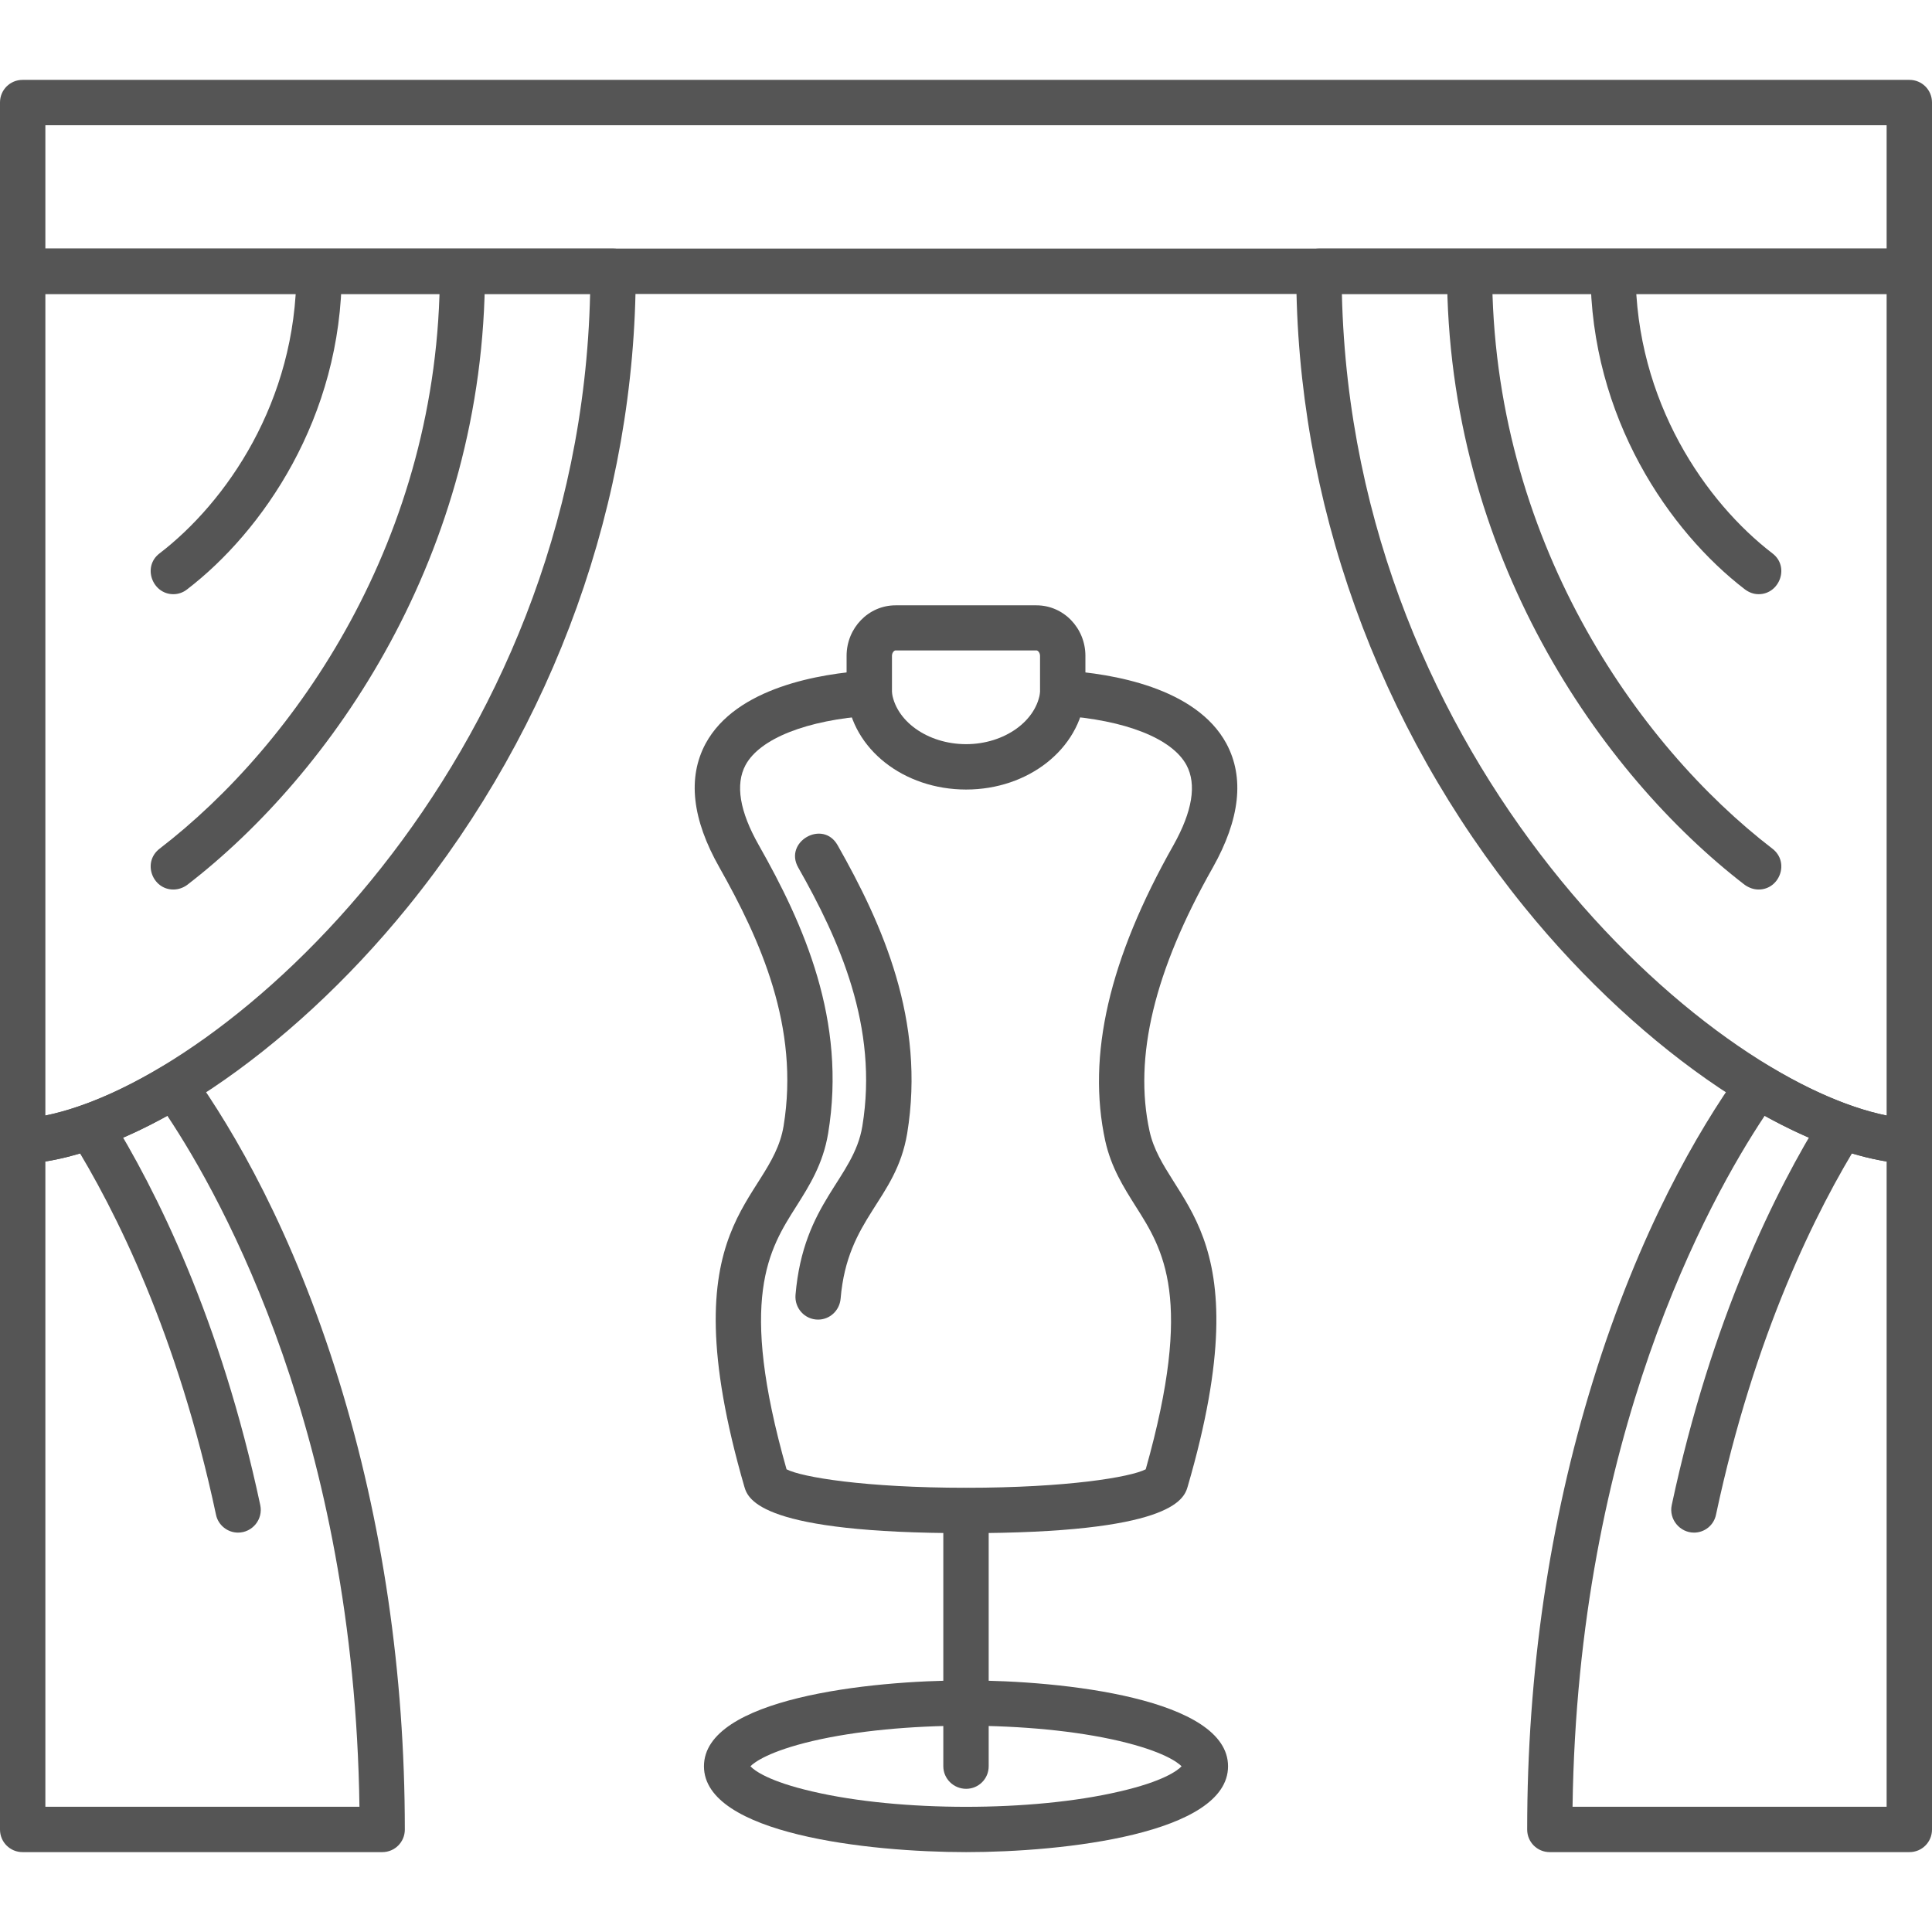
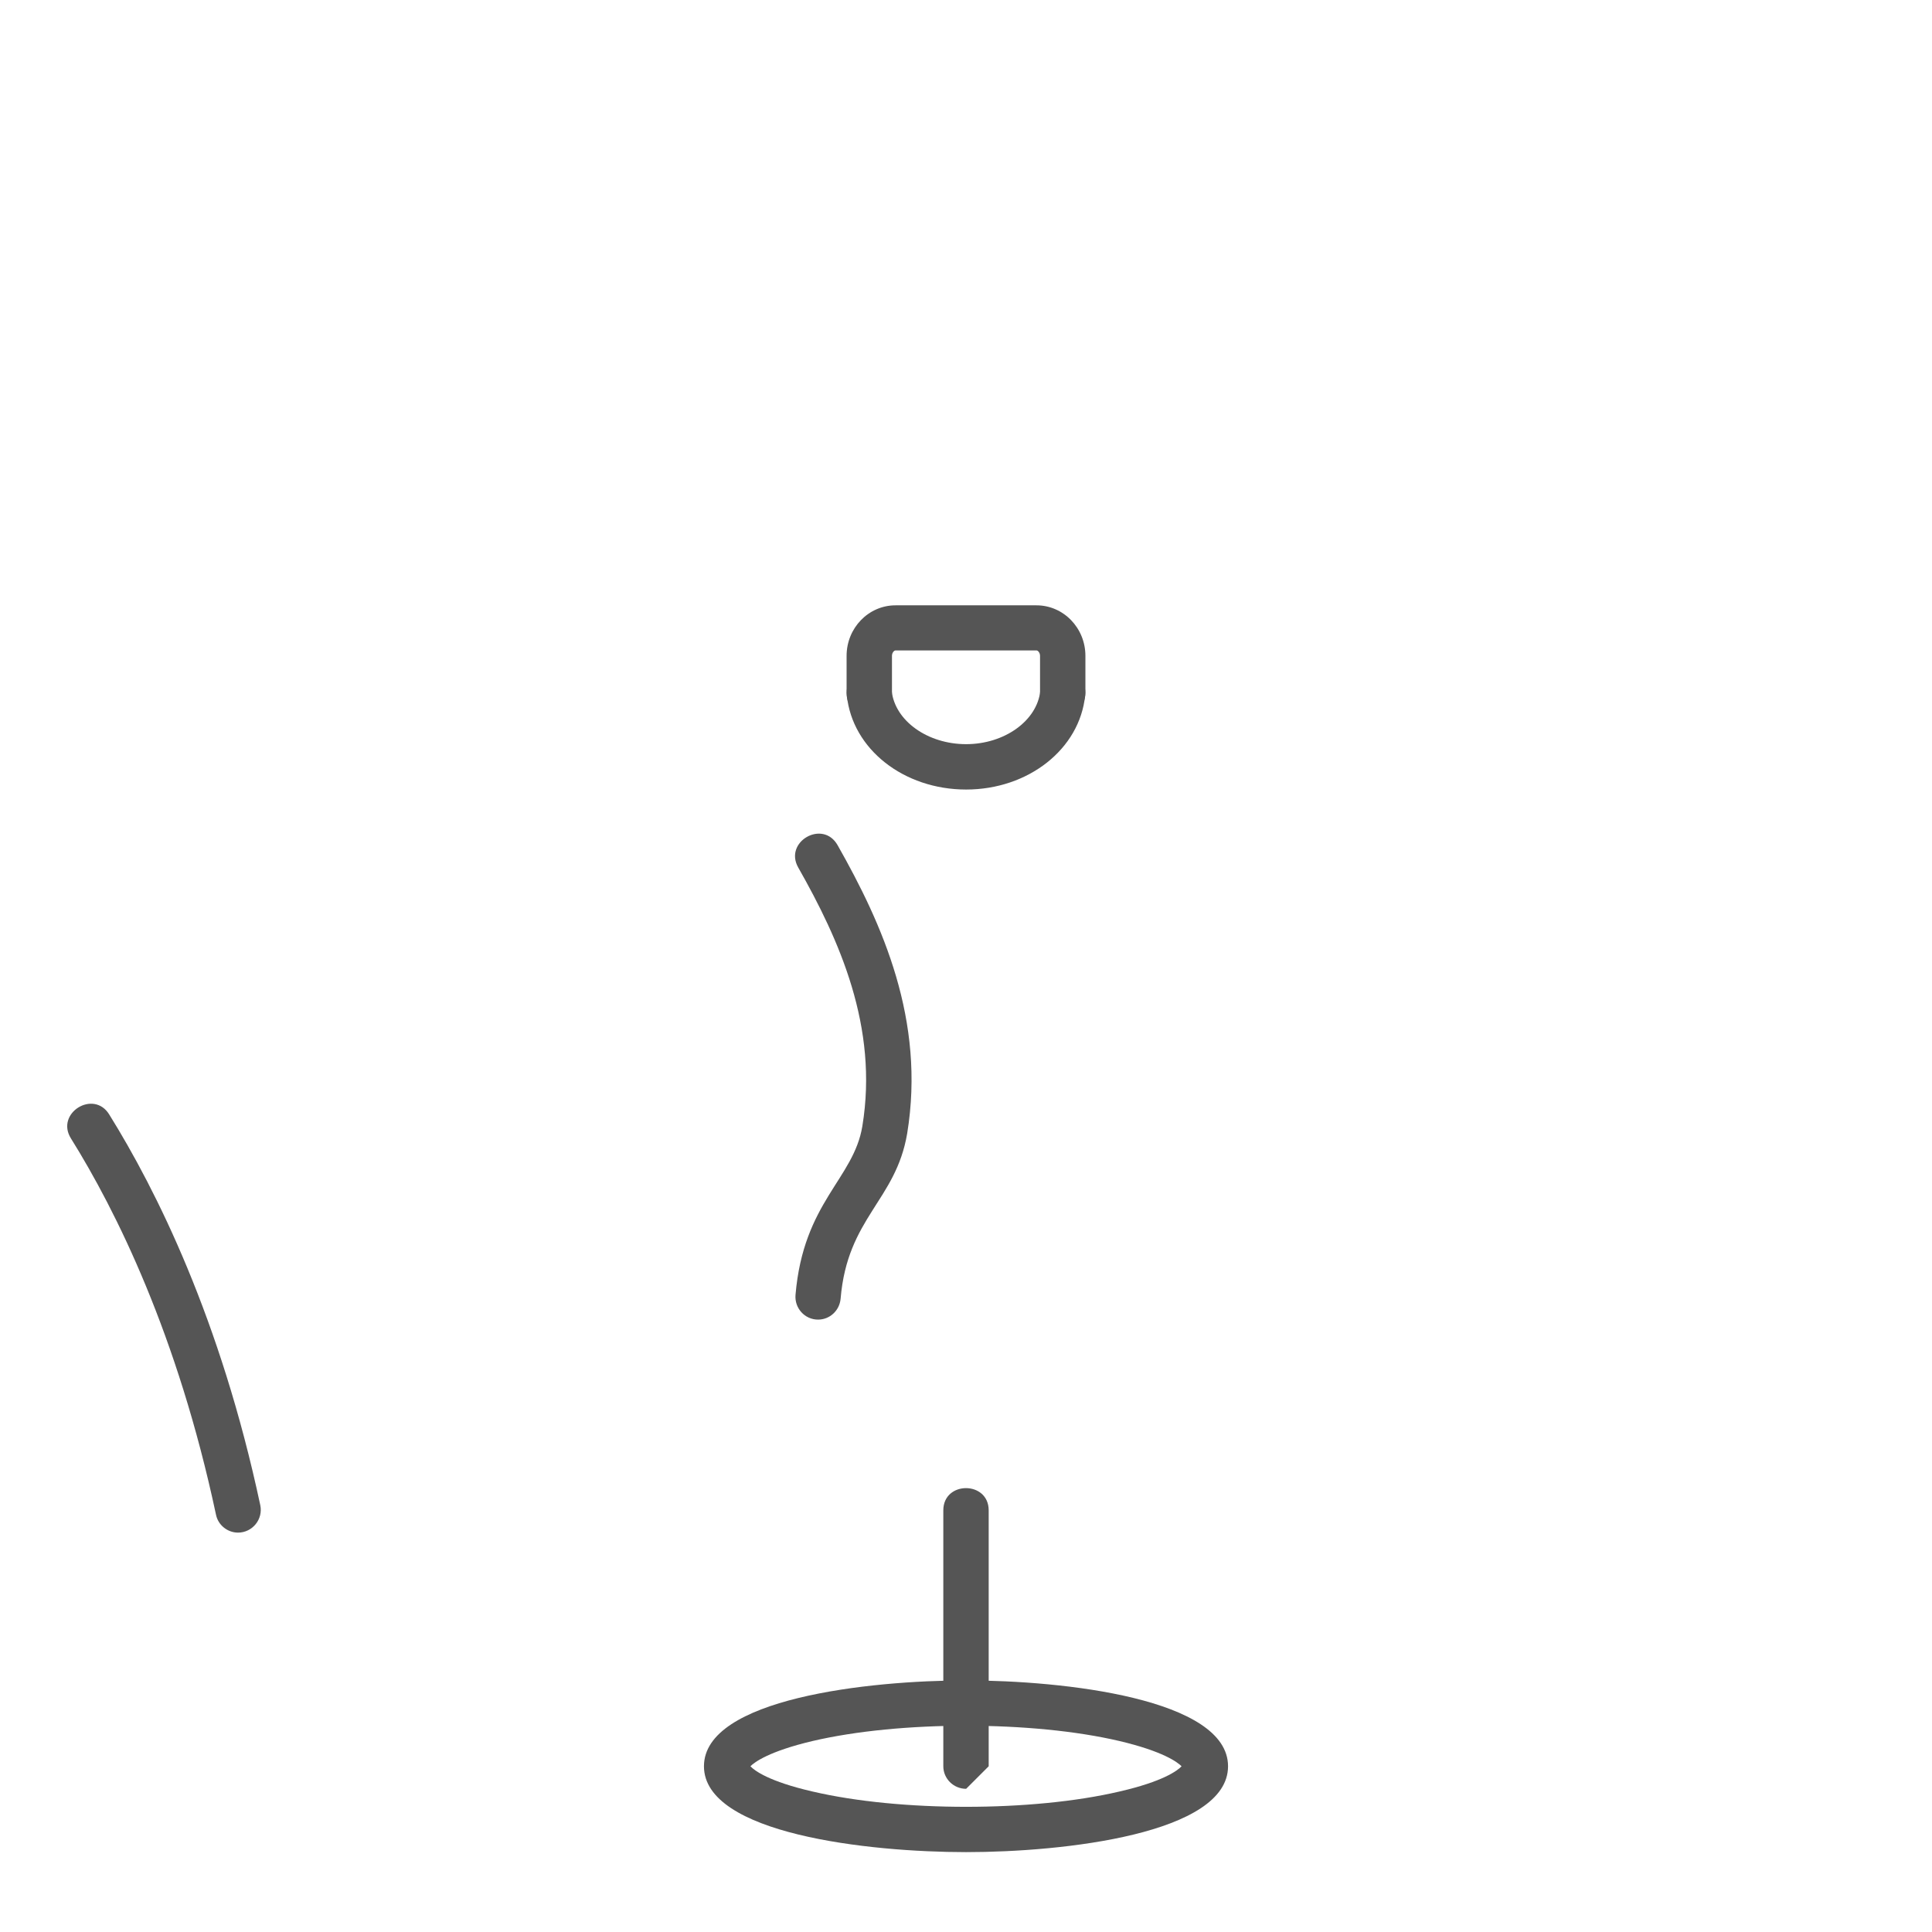
<svg xmlns="http://www.w3.org/2000/svg" version="1.1" width="512" height="512" x="0" y="0" viewBox="0 0 7111 7111" style="enable-background:new 0 0 512 512" xml:space="preserve" fill-rule="evenodd" class="">
  <g>
-     <path d="M7028 1082H83c-46 0-83-38-83-84V377c0-46 37-83 83-83h6945c46 0 83 37 83 83v621c0 46-37 84-83 84zM167 915h6777V461H167z" fill="#555555" opacity="1" data-original="#000000" class="" />
-     <path d="M7028 4284h-5c-407-25-974-405-1412-945-542-668-840-1499-840-2341 0-46 38-83 84-83h2173c46 0 83 37 83 83v3203c0 46-37 83-83 83zM4939 1082c41 1732 1340 2890 2005 3024V1082zM83 4284c-46 0-83-37-83-83V998c0-46 37-83 83-83h2174c46 0 83 37 83 83 0 842-298 1673-840 2341-438 540-1005 920-1411 945h-6zm84-3202v3024c665-134 1965-1292 2005-3024z" fill="#555555" opacity="1" data-original="#000000" class="" />
-     <path d="M638 3274c-77 0-115-100-51-150 499-383 1032-1143 1032-2126 0-109 166-109 166 0 0 1043-566 1851-1096 2259-15 11-33 17-51 17zM638 2187c-77 0-115-101-51-150 244-187 504-558 504-1039 0-109 167-109 167 0 0 541-294 960-569 1171-15 12-33 18-51 18zM6473 3274c-18 0-35-6-51-17-530-408-1096-1216-1096-2259 0-109 166-109 166 0 0 983 533 1743 1032 2126 64 50 26 150-51 150zM6473 2187c-18 0-35-6-51-18-275-211-568-630-568-1171 0-109 166-109 166 0 0 481 260 852 504 1039 64 49 26 150-51 150zM7028 6817H5704c-46 0-83-37-83-83 0-575 81-1131 242-1651 171-554 388-923 539-1135 25-36 74-46 111-23 192 115 377 184 520 193 44 3 78 39 78 83v2533c0 46-37 83-83 83zm-1240-167h1156V4275c-135-22-288-79-449-168-207 311-688 1180-707 2543z" fill="#555555" opacity="1" data-original="#000000" class="" />
-     <path d="M6235 5641c-52 0-93-49-82-101 146-685 383-1160 556-1438 58-93 199-5 141 88-166 266-393 723-534 1385-8 39-42 66-81 66zM1407 6817H83c-46 0-83-37-83-83V4201c0-44 34-80 78-83 143-9 328-78 520-193 38-23 86-13 111 23 151 212 368 581 539 1135 160 519 242 1077 242 1651 0 46-37 83-83 83zM167 6650h1156c-19-1363-500-2232-707-2543-161 89-314 146-449 168z" fill="#555555" opacity="1" data-original="#000000" class="" />
    <path d="M876 5641c-38 0-73-27-81-66-141-662-368-1119-534-1385-58-93 84-181 141-88 173 278 410 753 556 1438 11 52-29 101-82 101zM3556 6817c-359 0-965-67-965-316s606-316 965-316c358 0 964 67 964 316s-606 316-964 316zm-794-316c15 16 68 56 229 93 321 75 809 75 1129 0 161-37 214-77 229-93-15-15-68-55-229-93-320-75-808-75-1129 0-161 38-214 78-229 93z" fill="#555555" opacity="1" data-original="#000000" class="" />
-     <path d="M3556 6584c-46 0-84-37-84-83v-942c0-109 167-109 167 0v942c0 46-37 83-83 83z" fill="#555555" opacity="1" data-original="#000000" class="" />
-     <path d="M3556 5643c-750 0-802-122-816-170-287-990 96-1041 144-1328 60-365-86-686-236-952-101-178-118-331-51-456 112-207 422-258 597-269 110-7 121 159 11 166-235 16-408 84-461 182-38 71-22 170 49 295 165 291 324 645 255 1061-19 113-69 192-117 268-101 159-215 338-36 968 56 29 289 68 661 68 371 0 605-39 661-68 178-630 64-809-37-968-44-70-90-142-112-241-68-314 14-669 251-1088 70-125 86-224 48-295-53-98-225-166-461-182-110-7-98-173 11-166 175 11 485 62 597 269 67 125 50 278-50 456-216 381-292 699-233 970 59 268 422 344 140 1310-14 48-66 170-815 170z" fill="#555555" opacity="1" data-original="#000000" class="" />
+     <path d="M3556 6584c-46 0-84-37-84-83v-942c0-109 167-109 167 0v942z" fill="#555555" opacity="1" data-original="#000000" class="" />
    <path d="M3556 2906c-230 0-419-149-439-346-12-110 154-126 165-17 12 110 132 196 274 196 141 0 261-86 273-196 11-110 177-92 165 17-20 197-209 346-438 346z" fill="#555555" opacity="1" data-original="#000000" class="" />
    <path d="M3912 2634c-46 0-84-37-84-83v-137c0-12-8-20-13-20h-519c-5 0-13 8-13 20v137c0 110-167 110-167 0v-137c0-103 81-186 180-186h519c99 0 180 83 180 186v137c0 46-37 83-83 83zM3011 4857c-49 0-87-42-83-91 29-342 214-426 246-621 60-365-85-686-236-952-54-95 91-178 145-82 165 291 324 645 256 1061-42 248-220 309-245 608-4 44-40 77-83 77z" fill="#555555" opacity="1" data-original="#000000" class="" />
  </g>
</svg>